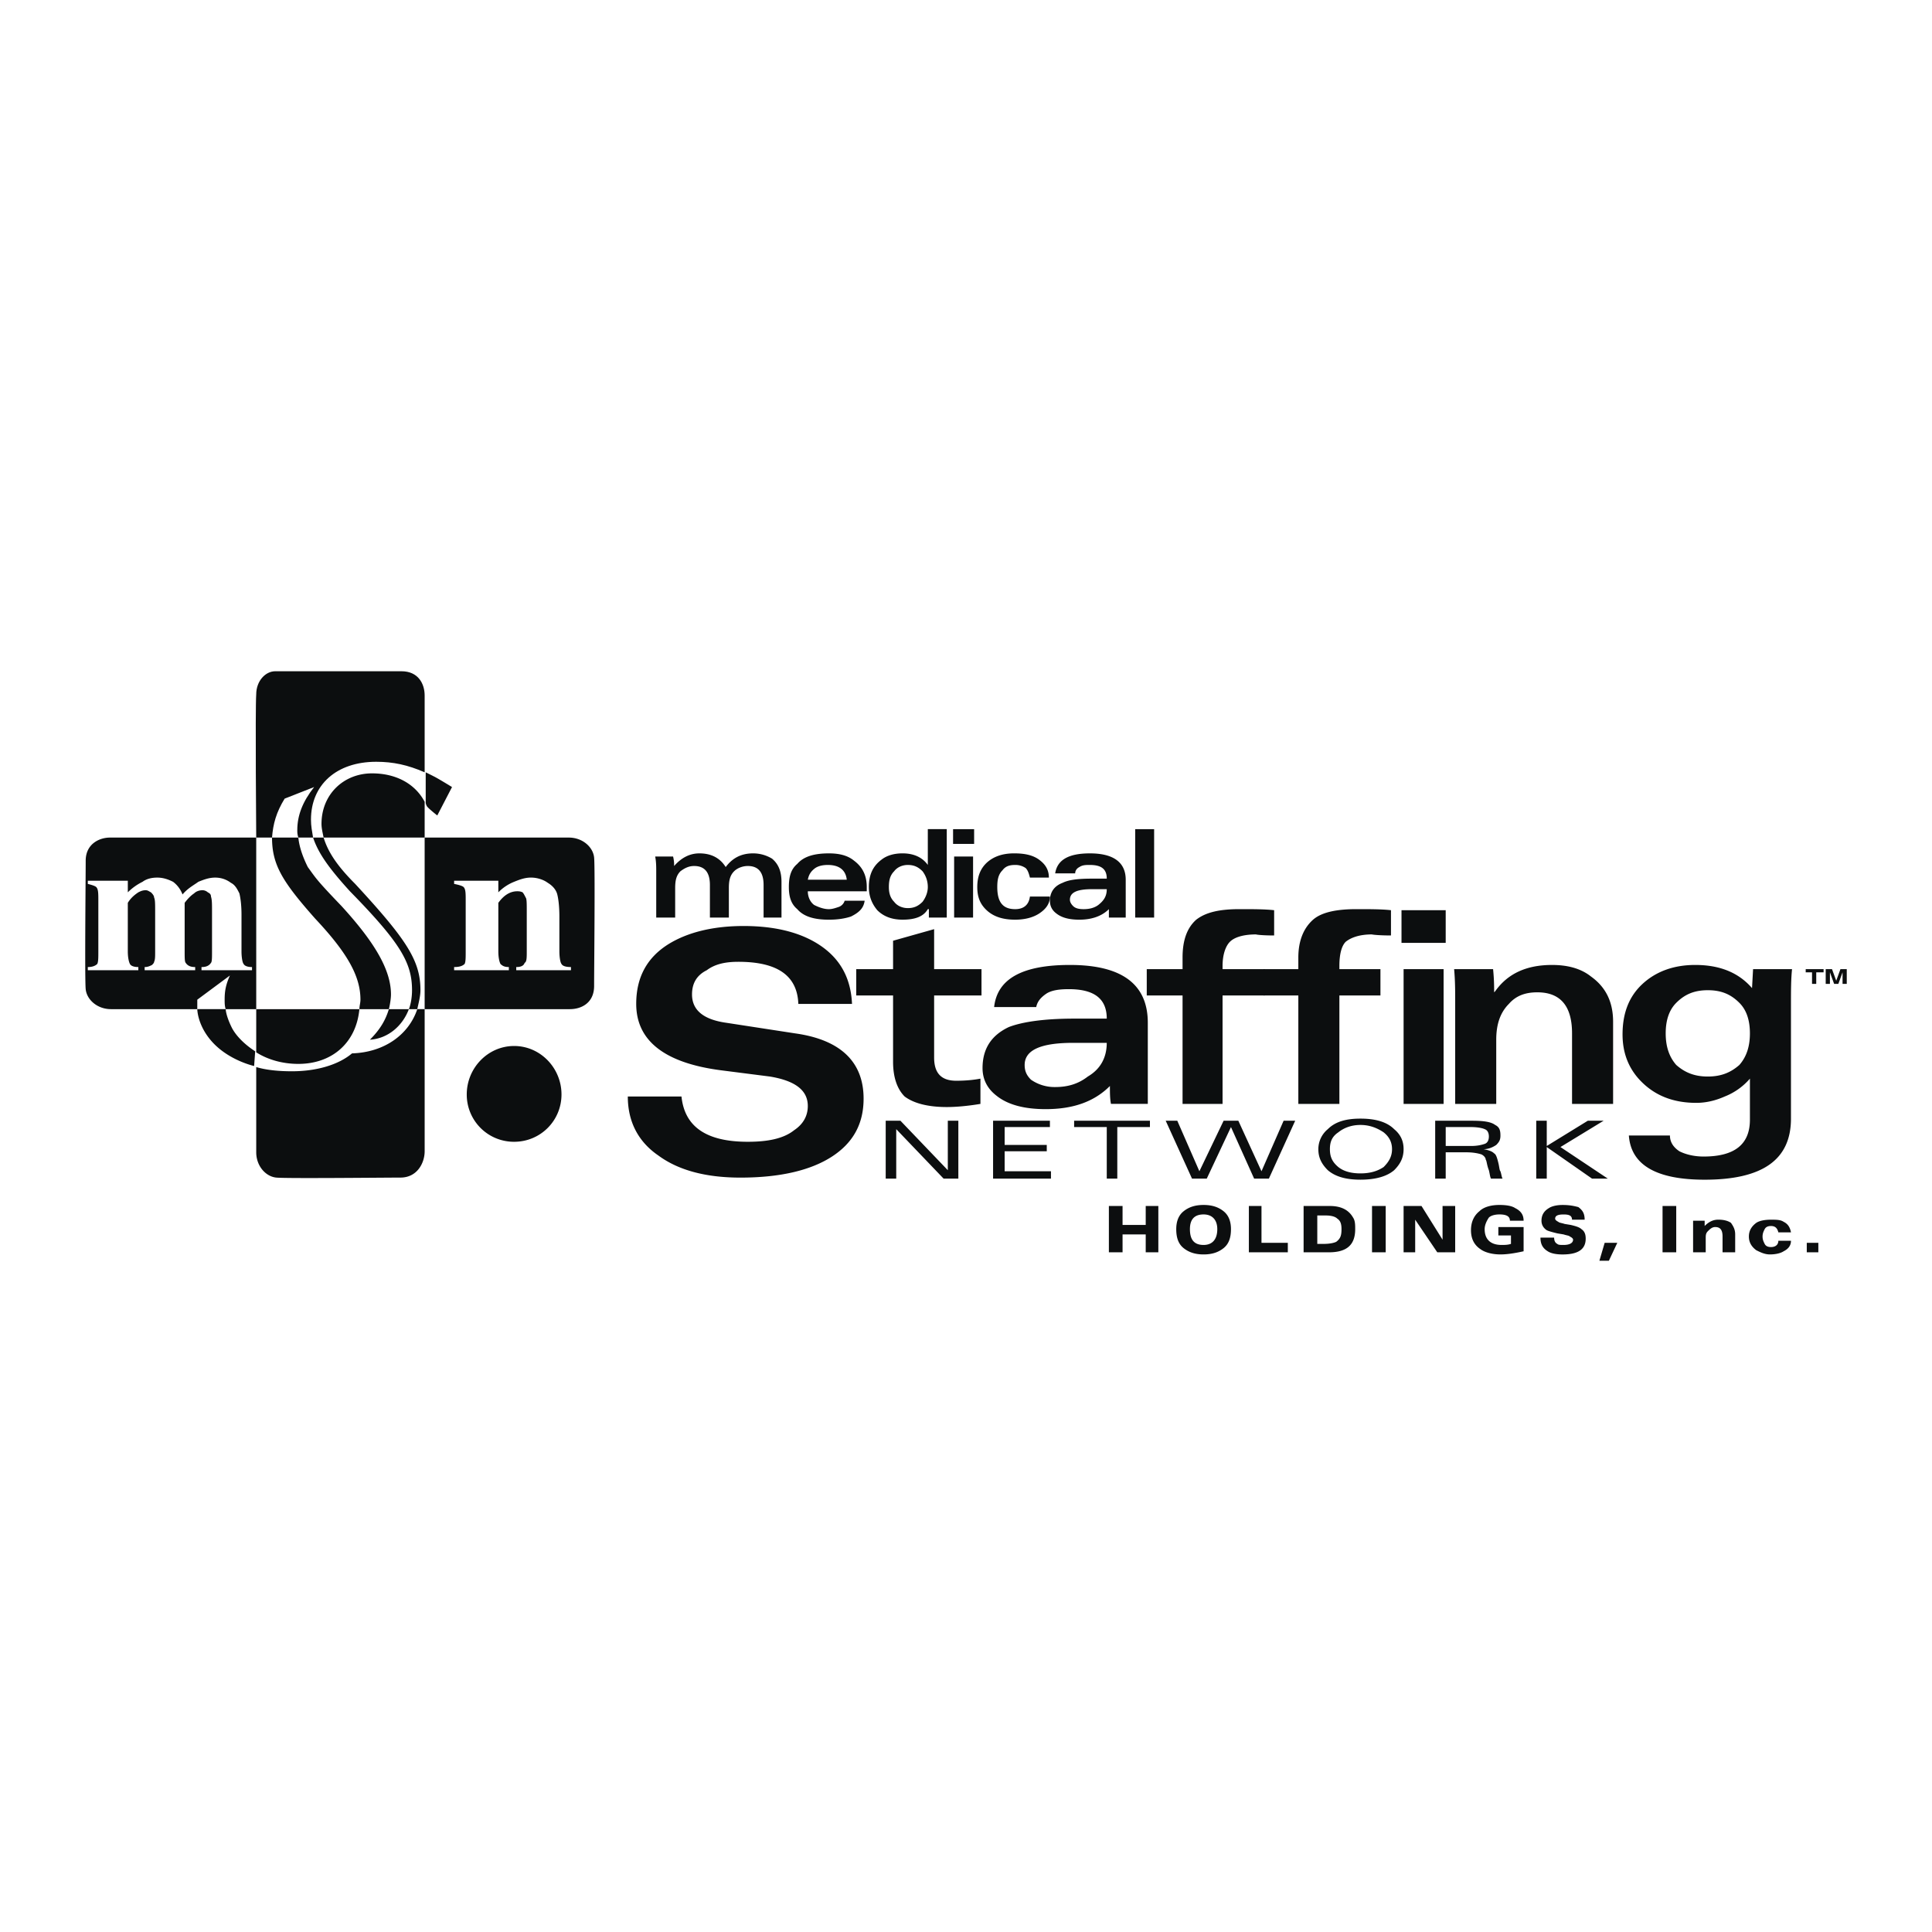
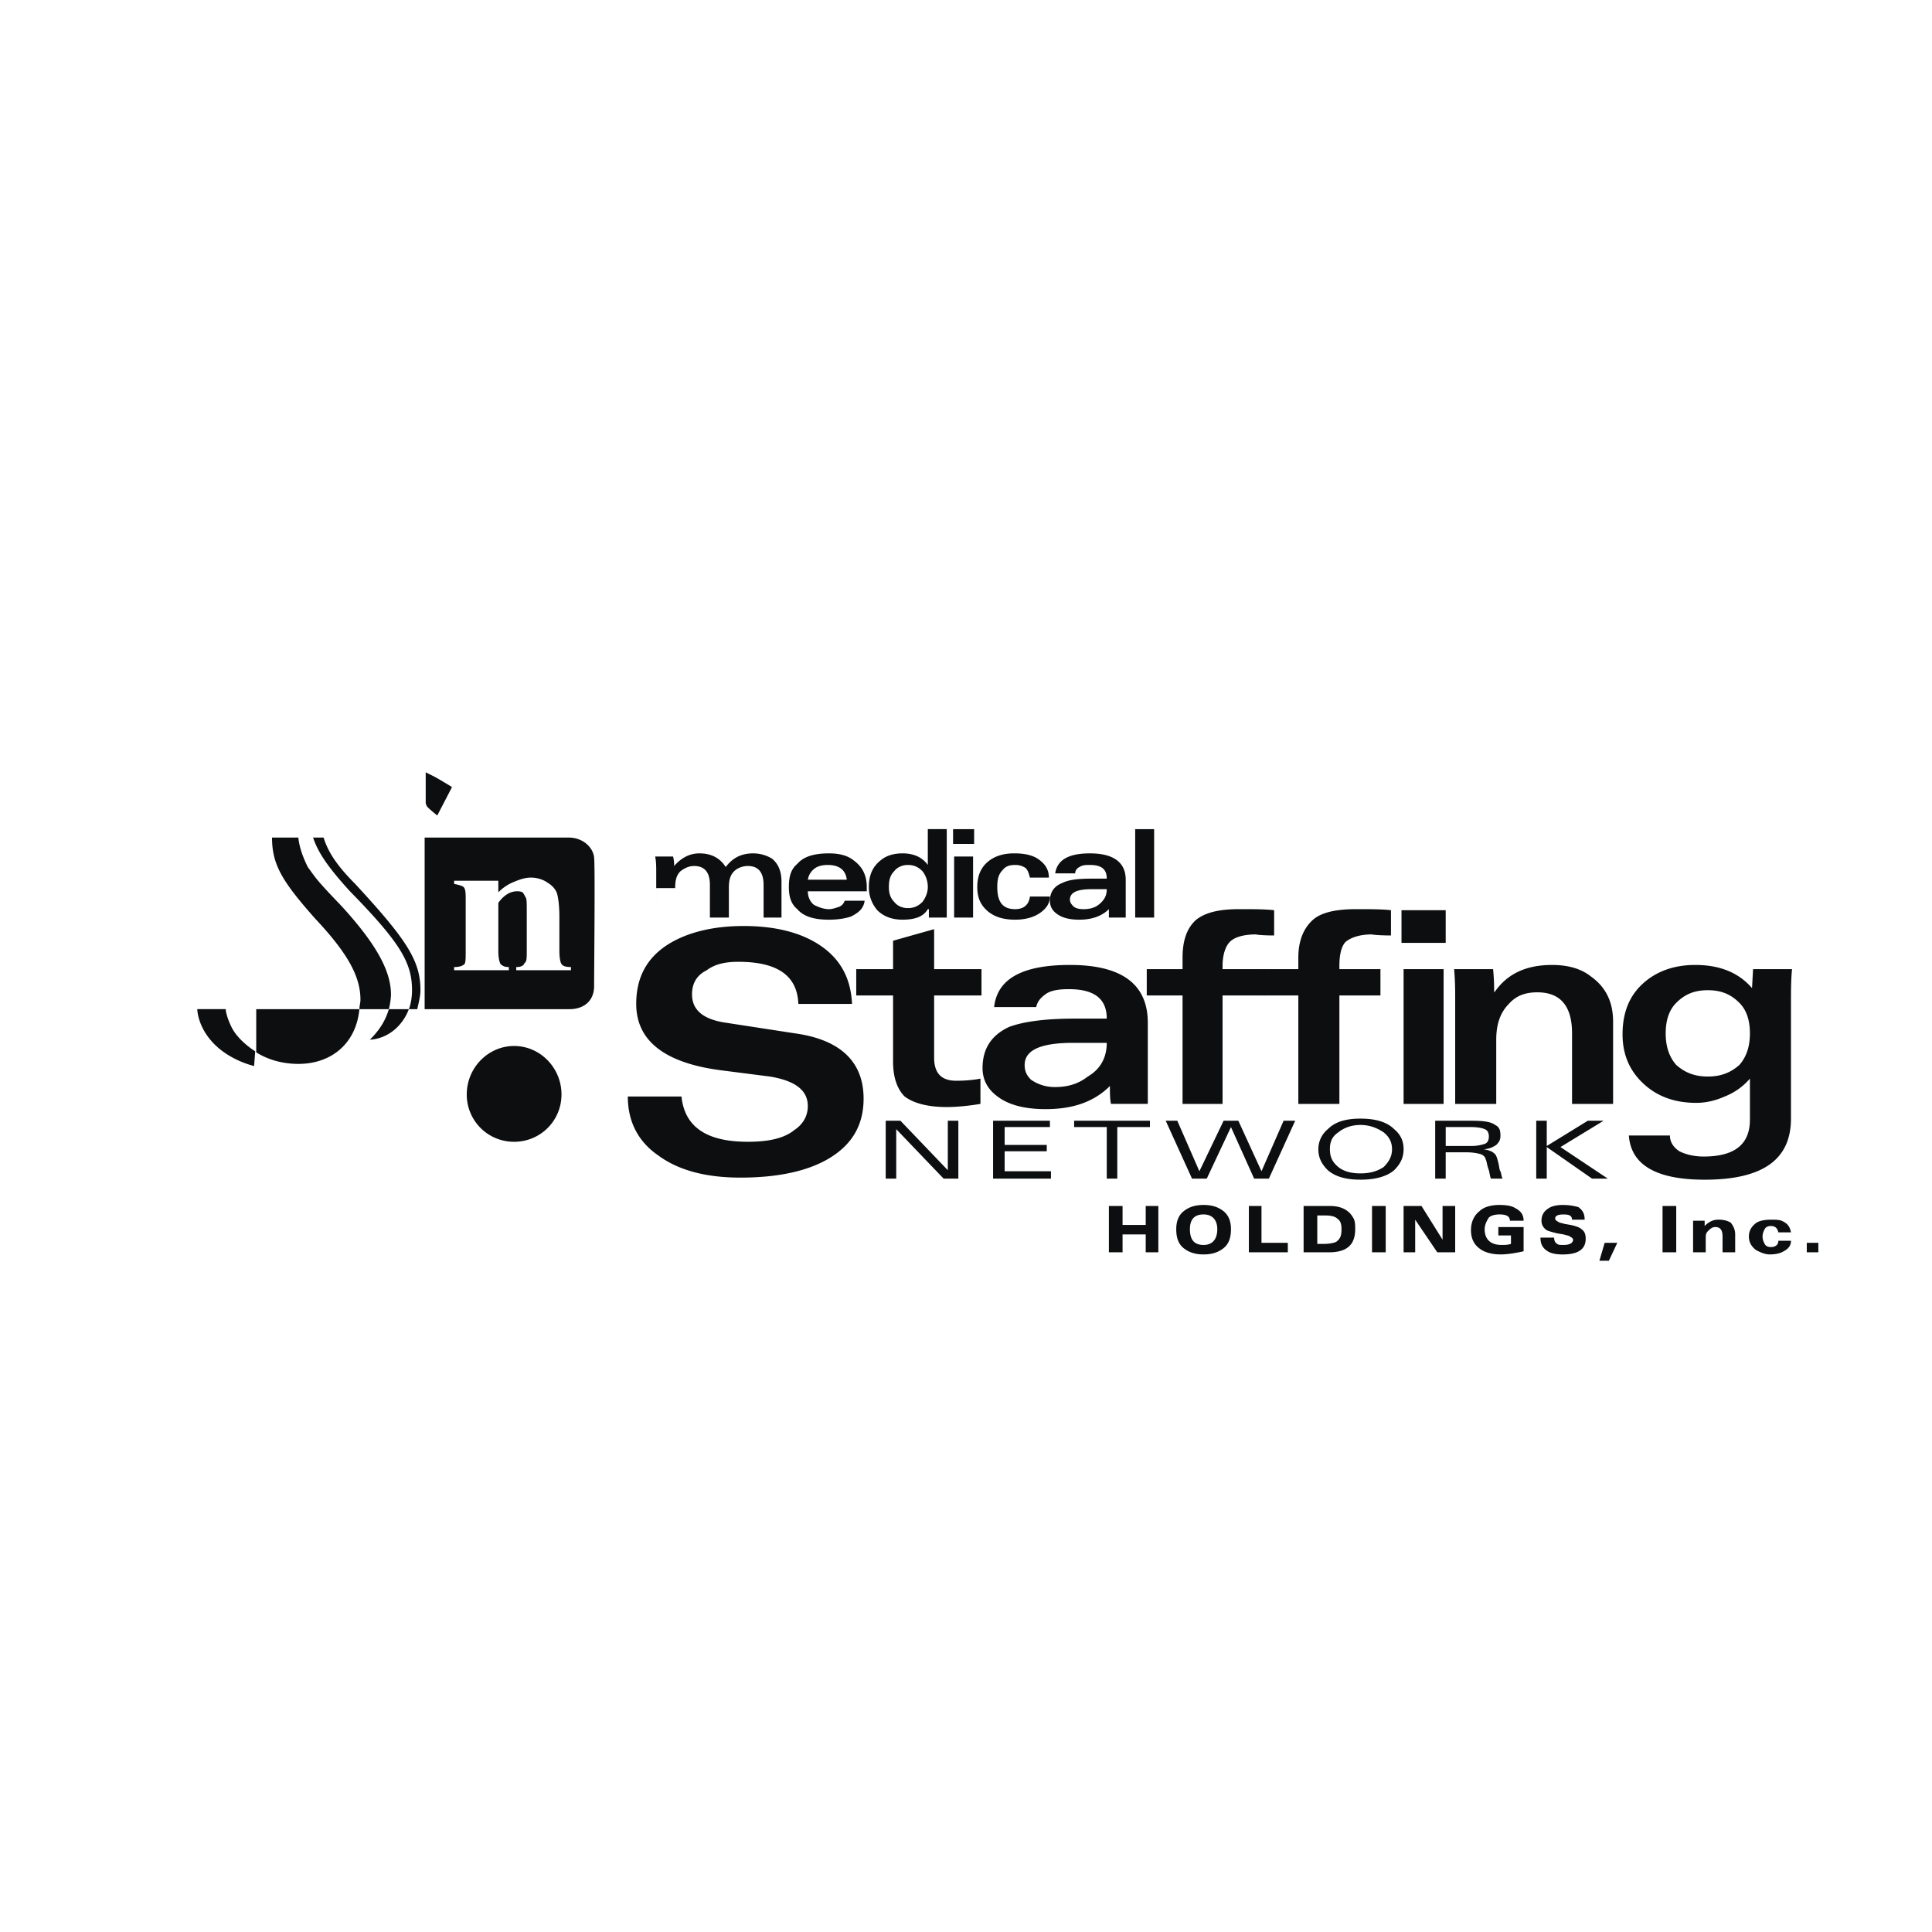
<svg xmlns="http://www.w3.org/2000/svg" width="2500" height="2500" viewBox="0 0 192.756 192.756">
  <g fill-rule="evenodd" clip-rule="evenodd">
-     <path fill="#fff" d="M0 0h192.756v192.756H0V0z" />
-     <path fill="#0c0e0f" d="M110.633 124.943v-4.621h1.365v1.891h2.311v-1.891h1.259v4.621h-1.259v-1.785h-2.311v1.785h-1.365zM117.354 122.633c0-.734.209-1.365.734-1.785s1.156-.629 1.996-.629 1.471.209 1.996.629c.523.42.734 1.051.734 1.785 0 .842-.211 1.471-.734 1.891-.525.42-1.156.631-1.996.631s-1.471-.211-1.996-.631-.734-1.049-.734-1.891zm1.365 0c0 1.051.42 1.576 1.365 1.576.84 0 1.365-.525 1.365-1.576 0-.945-.525-1.469-1.365-1.469-.945 0-1.365.524-1.365 1.469zM124.6 124.943v-4.621h1.259v3.676h2.627v.945H124.6zM130.061 124.943v-4.621h2.625c1.156 0 1.891.42 2.311 1.156.211.314.211.734.211 1.154 0 1.576-.84 2.311-2.625 2.311h-2.522zm1.365-3.675v2.836h.631c.629 0 1.051-.105 1.26-.209.42-.316.525-.631.525-1.262 0-.523-.105-.84-.42-1.049-.211-.211-.631-.316-1.156-.316h-.84zM136.887 120.322h1.365v4.621h-1.365v-4.621zM140.037 124.943v-4.621h1.787l2.1 3.362v-3.362h1.26v4.621h-1.786l-2.205-3.255v3.255h-1.156zM149.49 123.264v-.84h2.52v2.416c-.945.209-1.68.314-2.311.314-.84 0-1.574-.211-1.994-.525-.631-.42-.945-1.051-.945-1.891s.314-1.471.84-1.891c.42-.42 1.154-.629 1.996-.629.734 0 1.26.104 1.574.314.631.314.84.734.84 1.26h-1.365c0-.42-.314-.629-1.049-.629-.422 0-.842.104-1.051.314-.211.314-.42.734-.42 1.154 0 1.051.629 1.576 1.68 1.576.316 0 .631 0 .945-.105v-.84h-1.26v.002zM153.691 123.475h1.365c0 .314.104.523.314.629.105.105.314.105.631.105.629 0 .945-.211.945-.525 0-.105-.105-.209-.316-.314-.104-.105-.314-.105-.629-.211l-.631-.105c-.42-.104-.84-.209-1.051-.314-.314-.209-.525-.525-.525-.945 0-.525.211-.945.736-1.26.314-.211.84-.314 1.365-.314.734 0 1.154.104 1.574.209.422.314.631.631.631 1.26h-1.26c0-.42-.314-.523-.84-.523s-.842.104-.842.42c0 .104.105.209.316.314.105.105.314.105.629.211l.631.104c.42.105.84.211 1.051.42.314.211.42.525.42.945 0 1.051-.736 1.576-2.311 1.576-.631 0-1.156-.105-1.471-.314-.523-.32-.732-.739-.732-1.368zM159.572 125.785l.526-1.787h1.259l-.839 1.787h-.946zM165.873 120.322h1.365v4.621h-1.365v-4.621zM168.92 124.943v-2.52-.631h1.154v.525c.42-.42.84-.631 1.365-.631s.945.105 1.26.316c.211.314.42.629.42 1.154v1.785h-1.26v-1.574c0-.631-.209-.945-.734-.945-.316 0-.525.209-.736.42-.209.209-.209.42-.209.734v1.365h-1.26v.002zM177.426 123.789h1.26c0 .525-.314.84-.734 1.051-.314.209-.84.314-1.365.314s-.945-.211-1.365-.42c-.42-.314-.736-.736-.736-1.365 0-.631.316-1.051.736-1.365.314-.211.84-.316 1.469-.316.525 0 .947 0 1.262.211.42.211.629.525.734 1.051h-1.26c-.105-.42-.314-.631-.736-.631-.314 0-.523.105-.629.314-.105.211-.211.42-.211.736 0 .314.105.525.211.734.105.211.314.316.629.316.42.001.735-.21.735-.63zM180.262 123.998h1.154v.945h-1.154v-.945zM32.286 83.565c.42 1.365 1.26 2.731 3.15 4.621 5.146 5.566 6.512 7.667 6.512 10.606 0 .631-.21 1.365-.315 1.891h-5.776c0-.314.105-.629.105-.945 0-2.311-1.26-4.621-4.516-8.086-3.255-3.675-4.306-5.355-4.306-8.086h2.625c.105 1.05.525 2.101.945 2.941.84 1.155.84 1.26 3.36 3.886 3.361 3.676 4.937 6.407 4.937 8.821 0 .42-.105 1.051-.21 1.471h1.996c.21-.525.315-1.26.315-1.891 0-2.73-1.155-4.725-6.196-9.872-2.1-2.311-3.15-3.781-3.676-5.356h1.05v-.001zM19.683 100.684s0 1.682 1.575 3.361c1.68 1.785 4.096 2.311 4.096 2.311l.105-1.471s-1.575-.945-2.31-2.311c-.63-1.26-.63-1.891-.63-1.891h-2.836v.001zM42.473 77.054V80.1s0 .104.105.314 1.05.945 1.05.945l1.47-2.835s-1.365-.84-1.785-1.05l-.84-.42zM59.276 85.561c-.104-1.051-1.155-1.996-2.521-1.996H42.367v17.118H56.86c1.155 0 2.415-.629 2.415-2.311.001-1.784.106-11.761.001-12.811zm-2.31 11.238h-5.461v-.316c.42 0 .735-.104.84-.42.21-.104.21-.525.21-1.155v-3.991c0-.735 0-1.26-.105-1.365-.105-.21-.21-.42-.315-.525-.21-.105-.42-.105-.525-.105-.735 0-1.365.42-1.891 1.155v4.831c0 .63.105 1.05.21 1.26.21.21.42.314.84.314v.316h-5.461v-.316c.525 0 .84-.104 1.05-.314.105-.21.105-.63.105-1.26v-5.041c0-.735 0-1.155-.21-1.365-.105-.105-.42-.21-.945-.315v-.315h4.411v1.155a4.585 4.585 0 0 1 1.575-1.05c.525-.21 1.05-.42 1.68-.42.63 0 1.26.21 1.681.525.525.315.84.735.945 1.155s.21 1.155.21 2.205v3.466c0 .63.105 1.155.21 1.26.105.21.42.314.945.314v.317h.001zM46.568 109.191c0-2.627 2.101-4.832 4.726-4.832 2.626 0 4.726 2.205 4.726 4.832 0 2.625-2.1 4.725-4.726 4.725a4.706 4.706 0 0 1-4.726-4.725zM65.472 91.547v-4.621c0-.42 0-.945-.104-1.47h1.785c.105.42.105.735.105.945.734-.84 1.575-1.26 2.52-1.26 1.26 0 2.101.525 2.625 1.366.63-.84 1.471-1.366 2.73-1.366.735 0 1.365.21 1.891.525.63.525.945 1.26.945 2.311v3.57h-1.786v-3.255c0-1.26-.525-1.891-1.575-1.891-.525 0-1.05.21-1.365.525-.42.42-.525.945-.525 1.681v2.94h-1.891v-3.255c0-1.26-.525-1.891-1.575-1.891-.525 0-.945.21-1.366.525-.419.42-.525.945-.525 1.681v2.94h-1.889zM81.331 86.611c.315-.21.735-.314 1.261-.314 1.155 0 1.785.524 1.89 1.47h-3.885c.104-.526.314-.841.734-1.156zm5.146 1.89c0-1.155-.42-1.995-1.261-2.625-.63-.525-1.47-.735-2.521-.735-1.47 0-2.521.315-3.15 1.05-.63.525-.84 1.26-.84 2.311 0 .945.21 1.681.84 2.205.63.735 1.68 1.051 3.15 1.051.84 0 1.575-.105 2.206-.315.84-.42 1.26-.84 1.366-1.575h-1.996a.943.943 0 0 1-.63.63c-.315.105-.63.21-.945.21-.525 0-1.05-.21-1.47-.42-.42-.315-.63-.84-.63-1.365h5.881v-.422zM92.043 89.972c-.42.42-.84.63-1.47.63-.525 0-1.05-.21-1.365-.63-.42-.42-.525-.945-.525-1.47 0-.63.105-1.155.525-1.575.315-.42.84-.63 1.365-.63.63 0 1.05.21 1.47.63.315.42.525.945.525 1.575 0 .525-.21 1.05-.525 1.47zm.525-7.247v3.571c-.525-.735-1.365-1.156-2.521-1.156-.84 0-1.575.21-2.1.63-.84.63-1.26 1.47-1.26 2.73 0 .945.315 1.681.84 2.311.63.63 1.471.945 2.521.945 1.26 0 2.101-.315 2.521-1.051h.105v.84h1.785V82.723h-1.891v.002zM95.194 85.456h1.89v6.091h-1.89v-6.091zm-.106-2.731h2.101v1.471h-2.101v-1.471zM104.646 87.556h-1.891c-.105-.42-.211-.735-.42-.945a1.778 1.778 0 0 0-1.051-.314c-.525 0-.945.104-1.26.524-.42.42-.525.946-.525 1.681 0 1.47.525 2.205 1.785 2.205.84 0 1.365-.42 1.471-1.26h1.994c0 .735-.42 1.26-1.049 1.68-.631.42-1.471.63-2.416.63-1.26 0-2.102-.315-2.73-.84-.736-.63-1.051-1.365-1.051-2.416s.314-1.891 1.051-2.521c.629-.525 1.471-.84 2.625-.84 1.156 0 1.996.21 2.625.735.526.421.842.946.842 1.681zM109.582 90.287c-.42.315-.945.42-1.471.42s-.84-.104-1.051-.314c-.209-.21-.314-.42-.314-.63 0-.735.734-1.05 2.205-1.05h1.471c0 .734-.315 1.154-.84 1.574zm-.84-5.146c-2.102 0-3.256.63-3.467 1.996h1.996c0-.315.209-.525.42-.63.314-.21.631-.21 1.051-.21 1.154 0 1.68.42 1.68 1.365h-1.471c-1.365 0-2.311.105-2.939.42-.842.315-1.262.945-1.262 1.785 0 .525.211.945.631 1.26.525.42 1.26.63 2.311.63 1.154 0 2.205-.315 2.941-1.051v.84h1.68V87.766c-.001-1.68-1.157-2.625-3.571-2.625zM113.258 82.725h1.89v8.822h-1.89v-8.822zM62.637 109.4h5.355c.315 3.047 2.521 4.516 6.617 4.516 1.995 0 3.571-.314 4.621-1.154.945-.631 1.365-1.471 1.365-2.416 0-1.574-1.26-2.52-3.781-2.939l-4.936-.631c-5.566-.734-8.402-2.941-8.402-6.617 0-2.625 1.05-4.621 3.256-5.985 1.89-1.156 4.411-1.786 7.456-1.786 3.361 0 5.986.735 7.877 2.101s2.835 3.256 2.94 5.67H79.65c-.105-2.834-2.1-4.2-5.986-4.2-1.261 0-2.311.21-3.151.841-1.05.525-1.47 1.365-1.47 2.414 0 1.576 1.155 2.521 3.465 2.836l6.827 1.051c4.516.631 6.826 2.836 6.826 6.512 0 2.52-1.05 4.41-3.15 5.775-2.101 1.365-5.146 2.102-9.137 2.102-3.466 0-6.196-.736-8.192-2.207-1.995-1.367-3.045-3.361-3.045-5.883zM89.102 93.857l4.096-1.155v3.991h4.726v2.625h-4.726v6.197c0 1.574.735 2.311 2.206 2.311 1.05 0 1.891-.105 2.415-.211v2.521c-1.259.209-2.415.314-3.36.314-1.995 0-3.361-.42-4.201-1.051-.735-.734-1.156-1.891-1.156-3.465v-6.617h-3.675v-2.625h3.675v-2.835zM108.531 107.406c-.945.734-1.996 1.049-3.256 1.049a4.116 4.116 0 0 1-2.414-.734c-.422-.42-.631-.84-.631-1.471 0-1.471 1.574-2.205 4.83-2.205h3.361c.001 1.471-.63 2.625-1.89 3.361zm-1.785-11.133c-4.727 0-7.246 1.365-7.562 4.201h4.201c.105-.525.42-.945 1.051-1.365.525-.316 1.26-.42 2.205-.42 2.521 0 3.781.943 3.781 2.939h-3.256c-2.941 0-5.146.314-6.512.84-1.785.842-2.625 2.207-2.625 4.096 0 1.051.42 1.996 1.365 2.732 1.156.943 2.836 1.363 4.936 1.363 2.73 0 4.832-.734 6.406-2.309 0 .629 0 1.26.105 1.785h3.676v-8.087c.001-3.884-2.624-5.775-7.771-5.775zM117.984 110.137V99.318h-3.572v-2.625h3.572v-1.156c0-1.68.42-2.94 1.365-3.78.945-.735 2.309-1.051 4.305-1.051 1.365 0 2.521 0 3.467.105v2.521c-1.365 0-1.891-.105-1.787-.105-1.365 0-2.205.315-2.625.735-.42.42-.734 1.261-.734 2.416v.315h4.201v2.625h-4.201v10.818h-3.991v.001z" />
+     <path fill="#0c0e0f" d="M110.633 124.943v-4.621h1.365v1.891h2.311v-1.891h1.259v4.621h-1.259v-1.785h-2.311v1.785h-1.365zM117.354 122.633c0-.734.209-1.365.734-1.785s1.156-.629 1.996-.629 1.471.209 1.996.629c.523.42.734 1.051.734 1.785 0 .842-.211 1.471-.734 1.891-.525.42-1.156.631-1.996.631s-1.471-.211-1.996-.631-.734-1.049-.734-1.891zm1.365 0c0 1.051.42 1.576 1.365 1.576.84 0 1.365-.525 1.365-1.576 0-.945-.525-1.469-1.365-1.469-.945 0-1.365.524-1.365 1.469zM124.6 124.943v-4.621h1.259v3.676h2.627v.945H124.6zM130.061 124.943v-4.621h2.625c1.156 0 1.891.42 2.311 1.156.211.314.211.734.211 1.154 0 1.576-.84 2.311-2.625 2.311h-2.522zm1.365-3.675v2.836h.631c.629 0 1.051-.105 1.26-.209.42-.316.525-.631.525-1.262 0-.523-.105-.84-.42-1.049-.211-.211-.631-.316-1.156-.316h-.84zM136.887 120.322h1.365v4.621h-1.365v-4.621zM140.037 124.943v-4.621h1.787l2.1 3.362v-3.362h1.26v4.621h-1.786l-2.205-3.255v3.255h-1.156zM149.49 123.264v-.84h2.52v2.416c-.945.209-1.68.314-2.311.314-.84 0-1.574-.211-1.994-.525-.631-.42-.945-1.051-.945-1.891s.314-1.471.84-1.891c.42-.42 1.154-.629 1.996-.629.734 0 1.26.104 1.574.314.631.314.84.734.84 1.26h-1.365c0-.42-.314-.629-1.049-.629-.422 0-.842.104-1.051.314-.211.314-.42.734-.42 1.154 0 1.051.629 1.576 1.68 1.576.316 0 .631 0 .945-.105v-.84h-1.26v.002zM153.691 123.475h1.365c0 .314.104.523.314.629.105.105.314.105.631.105.629 0 .945-.211.945-.525 0-.105-.105-.209-.316-.314-.104-.105-.314-.105-.629-.211l-.631-.105c-.42-.104-.84-.209-1.051-.314-.314-.209-.525-.525-.525-.945 0-.525.211-.945.736-1.26.314-.211.84-.314 1.365-.314.734 0 1.154.104 1.574.209.422.314.631.631.631 1.26h-1.26c0-.42-.314-.523-.84-.523s-.842.104-.842.42c0 .104.105.209.316.314.105.105.314.105.629.211l.631.104c.42.105.84.211 1.051.42.314.211.42.525.42.945 0 1.051-.736 1.576-2.311 1.576-.631 0-1.156-.105-1.471-.314-.523-.32-.732-.739-.732-1.368zM159.572 125.785l.526-1.787h1.259l-.839 1.787h-.946zM165.873 120.322h1.365v4.621h-1.365v-4.621zM168.92 124.943v-2.52-.631h1.154v.525c.42-.42.84-.631 1.365-.631s.945.105 1.26.316c.211.314.42.629.42 1.154v1.785h-1.26v-1.574c0-.631-.209-.945-.734-.945-.316 0-.525.209-.736.42-.209.209-.209.42-.209.734v1.365h-1.26v.002zM177.426 123.789h1.26c0 .525-.314.84-.734 1.051-.314.209-.84.314-1.365.314s-.945-.211-1.365-.42c-.42-.314-.736-.736-.736-1.365 0-.631.316-1.051.736-1.365.314-.211.84-.316 1.469-.316.525 0 .947 0 1.262.211.42.211.629.525.734 1.051h-1.26c-.105-.42-.314-.631-.736-.631-.314 0-.523.105-.629.314-.105.211-.211.42-.211.736 0 .314.105.525.211.734.105.211.314.316.629.316.42.001.735-.21.735-.63zM180.262 123.998h1.154v.945h-1.154v-.945zM32.286 83.565c.42 1.365 1.26 2.731 3.15 4.621 5.146 5.566 6.512 7.667 6.512 10.606 0 .631-.21 1.365-.315 1.891h-5.776c0-.314.105-.629.105-.945 0-2.311-1.26-4.621-4.516-8.086-3.255-3.675-4.306-5.355-4.306-8.086h2.625c.105 1.05.525 2.101.945 2.941.84 1.155.84 1.26 3.36 3.886 3.361 3.676 4.937 6.407 4.937 8.821 0 .42-.105 1.051-.21 1.471h1.996c.21-.525.315-1.26.315-1.891 0-2.73-1.155-4.725-6.196-9.872-2.1-2.311-3.15-3.781-3.676-5.356h1.05v-.001zM19.683 100.684s0 1.682 1.575 3.361c1.68 1.785 4.096 2.311 4.096 2.311l.105-1.471s-1.575-.945-2.31-2.311c-.63-1.26-.63-1.891-.63-1.891h-2.836v.001zM42.473 77.054V80.1s0 .104.105.314 1.05.945 1.05.945l1.47-2.835s-1.365-.84-1.785-1.05l-.84-.42zM59.276 85.561c-.104-1.051-1.155-1.996-2.521-1.996H42.367v17.118H56.86c1.155 0 2.415-.629 2.415-2.311.001-1.784.106-11.761.001-12.811zm-2.31 11.238h-5.461v-.316c.42 0 .735-.104.84-.42.21-.104.21-.525.21-1.155v-3.991c0-.735 0-1.26-.105-1.365-.105-.21-.21-.42-.315-.525-.21-.105-.42-.105-.525-.105-.735 0-1.365.42-1.891 1.155v4.831c0 .63.105 1.05.21 1.26.21.21.42.314.84.314v.316h-5.461v-.316c.525 0 .84-.104 1.05-.314.105-.21.105-.63.105-1.26v-5.041c0-.735 0-1.155-.21-1.365-.105-.105-.42-.21-.945-.315v-.315h4.411v1.155a4.585 4.585 0 0 1 1.575-1.05c.525-.21 1.05-.42 1.68-.42.63 0 1.26.21 1.681.525.525.315.84.735.945 1.155s.21 1.155.21 2.205v3.466c0 .63.105 1.155.21 1.26.105.21.42.314.945.314v.317h.001zM46.568 109.191c0-2.627 2.101-4.832 4.726-4.832 2.626 0 4.726 2.205 4.726 4.832 0 2.625-2.1 4.725-4.726 4.725a4.706 4.706 0 0 1-4.726-4.725zM65.472 91.547v-4.621c0-.42 0-.945-.104-1.47h1.785c.105.42.105.735.105.945.734-.84 1.575-1.26 2.52-1.26 1.26 0 2.101.525 2.625 1.366.63-.84 1.471-1.366 2.73-1.366.735 0 1.365.21 1.891.525.63.525.945 1.26.945 2.311v3.57h-1.786v-3.255c0-1.26-.525-1.891-1.575-1.891-.525 0-1.05.21-1.365.525-.42.42-.525.945-.525 1.681v2.94h-1.891v-3.255c0-1.26-.525-1.891-1.575-1.891-.525 0-.945.21-1.366.525-.419.42-.525.945-.525 1.681h-1.889zM81.331 86.611c.315-.21.735-.314 1.261-.314 1.155 0 1.785.524 1.89 1.47h-3.885c.104-.526.314-.841.734-1.156zm5.146 1.89c0-1.155-.42-1.995-1.261-2.625-.63-.525-1.47-.735-2.521-.735-1.47 0-2.521.315-3.15 1.05-.63.525-.84 1.26-.84 2.311 0 .945.21 1.681.84 2.205.63.735 1.68 1.051 3.15 1.051.84 0 1.575-.105 2.206-.315.84-.42 1.26-.84 1.366-1.575h-1.996a.943.943 0 0 1-.63.63c-.315.105-.63.21-.945.21-.525 0-1.05-.21-1.47-.42-.42-.315-.63-.84-.63-1.365h5.881v-.422zM92.043 89.972c-.42.42-.84.63-1.47.63-.525 0-1.05-.21-1.365-.63-.42-.42-.525-.945-.525-1.47 0-.63.105-1.155.525-1.575.315-.42.84-.63 1.365-.63.63 0 1.05.21 1.47.63.315.42.525.945.525 1.575 0 .525-.21 1.05-.525 1.47zm.525-7.247v3.571c-.525-.735-1.365-1.156-2.521-1.156-.84 0-1.575.21-2.1.63-.84.63-1.26 1.47-1.26 2.73 0 .945.315 1.681.84 2.311.63.63 1.471.945 2.521.945 1.26 0 2.101-.315 2.521-1.051h.105v.84h1.785V82.723h-1.891v.002zM95.194 85.456h1.89v6.091h-1.89v-6.091zm-.106-2.731h2.101v1.471h-2.101v-1.471zM104.646 87.556h-1.891c-.105-.42-.211-.735-.42-.945a1.778 1.778 0 0 0-1.051-.314c-.525 0-.945.104-1.26.524-.42.42-.525.946-.525 1.681 0 1.47.525 2.205 1.785 2.205.84 0 1.365-.42 1.471-1.26h1.994c0 .735-.42 1.26-1.049 1.68-.631.42-1.471.63-2.416.63-1.26 0-2.102-.315-2.73-.84-.736-.63-1.051-1.365-1.051-2.416s.314-1.891 1.051-2.521c.629-.525 1.471-.84 2.625-.84 1.156 0 1.996.21 2.625.735.526.421.842.946.842 1.681zM109.582 90.287c-.42.315-.945.42-1.471.42s-.84-.104-1.051-.314c-.209-.21-.314-.42-.314-.63 0-.735.734-1.05 2.205-1.05h1.471c0 .734-.315 1.154-.84 1.574zm-.84-5.146c-2.102 0-3.256.63-3.467 1.996h1.996c0-.315.209-.525.42-.63.314-.21.631-.21 1.051-.21 1.154 0 1.68.42 1.68 1.365h-1.471c-1.365 0-2.311.105-2.939.42-.842.315-1.262.945-1.262 1.785 0 .525.211.945.631 1.26.525.42 1.26.63 2.311.63 1.154 0 2.205-.315 2.941-1.051v.84h1.68V87.766c-.001-1.68-1.157-2.625-3.571-2.625zM113.258 82.725h1.89v8.822h-1.89v-8.822zM62.637 109.4h5.355c.315 3.047 2.521 4.516 6.617 4.516 1.995 0 3.571-.314 4.621-1.154.945-.631 1.365-1.471 1.365-2.416 0-1.574-1.26-2.52-3.781-2.939l-4.936-.631c-5.566-.734-8.402-2.941-8.402-6.617 0-2.625 1.05-4.621 3.256-5.985 1.89-1.156 4.411-1.786 7.456-1.786 3.361 0 5.986.735 7.877 2.101s2.835 3.256 2.94 5.67H79.65c-.105-2.834-2.1-4.2-5.986-4.2-1.261 0-2.311.21-3.151.841-1.05.525-1.47 1.365-1.47 2.414 0 1.576 1.155 2.521 3.465 2.836l6.827 1.051c4.516.631 6.826 2.836 6.826 6.512 0 2.52-1.05 4.41-3.15 5.775-2.101 1.365-5.146 2.102-9.137 2.102-3.466 0-6.196-.736-8.192-2.207-1.995-1.367-3.045-3.361-3.045-5.883zM89.102 93.857l4.096-1.155v3.991h4.726v2.625h-4.726v6.197c0 1.574.735 2.311 2.206 2.311 1.05 0 1.891-.105 2.415-.211v2.521c-1.259.209-2.415.314-3.36.314-1.995 0-3.361-.42-4.201-1.051-.735-.734-1.156-1.891-1.156-3.465v-6.617h-3.675v-2.625h3.675v-2.835zM108.531 107.406c-.945.734-1.996 1.049-3.256 1.049a4.116 4.116 0 0 1-2.414-.734c-.422-.42-.631-.84-.631-1.471 0-1.471 1.574-2.205 4.83-2.205h3.361c.001 1.471-.63 2.625-1.89 3.361zm-1.785-11.133c-4.727 0-7.246 1.365-7.562 4.201h4.201c.105-.525.42-.945 1.051-1.365.525-.316 1.26-.42 2.205-.42 2.521 0 3.781.943 3.781 2.939h-3.256c-2.941 0-5.146.314-6.512.84-1.785.842-2.625 2.207-2.625 4.096 0 1.051.42 1.996 1.365 2.732 1.156.943 2.836 1.363 4.936 1.363 2.73 0 4.832-.734 6.406-2.309 0 .629 0 1.26.105 1.785h3.676v-8.087c.001-3.884-2.624-5.775-7.771-5.775zM117.984 110.137V99.318h-3.572v-2.625h3.572v-1.156c0-1.68.42-2.94 1.365-3.78.945-.735 2.309-1.051 4.305-1.051 1.365 0 2.521 0 3.467.105v2.521c-1.365 0-1.891-.105-1.787-.105-1.365 0-2.205.315-2.625.735-.42.42-.734 1.261-.734 2.416v.315h4.201v2.625h-4.201v10.818h-3.991v.001z" />
    <path d="M129.535 110.137V99.318h-3.465v-2.625h3.465v-1.156c0-1.68.525-2.94 1.471-3.78.84-.735 2.311-1.051 4.307-1.051 1.365 0 2.52 0 3.465.105v2.521c-1.365 0-1.994-.105-1.891-.105-1.26 0-2.1.315-2.625.735-.42.42-.631 1.261-.631 2.416v.315h4.096v2.625h-4.096v10.818h-4.096v.001zM140.037 96.693h3.992v13.444h-3.992V96.693zM145.184 110.137V99.949c0-1.051 0-2.102-.105-3.256h3.887c.105 1.051.105 1.785.105 2.311l.104-.105c1.262-1.785 3.152-2.625 5.672-2.625 1.471 0 2.836.314 3.887 1.154 1.469 1.051 2.205 2.521 2.205 4.516v8.193h-4.096V103.1c0-2.73-1.156-4.096-3.467-4.096-1.154 0-2.1.314-2.834 1.154-.842.842-1.262 1.996-1.262 3.572v6.406h-4.096v.001zM167.238 100.055c.84-.842 1.785-1.262 3.15-1.262s2.311.42 3.15 1.262c.736.734 1.051 1.785 1.051 3.045s-.314 2.311-1.051 3.15c-.84.736-1.785 1.156-3.15 1.156s-2.311-.42-3.15-1.156c-.734-.84-1.051-1.891-1.051-3.15s.317-2.311 1.051-3.045zm11.553-3.362h-3.887l-.104 1.891c-1.365-1.576-3.256-2.311-5.672-2.311-2.1 0-3.885.629-5.252 1.891-1.365 1.26-1.994 2.939-1.994 5.041 0 1.891.629 3.465 1.891 4.725 1.365 1.367 3.15 2.102 5.461 2.102.945 0 1.891-.211 2.836-.631a6.434 6.434 0 0 0 2.52-1.785v4.096c0 2.416-1.471 3.676-4.621 3.676-.945 0-1.785-.209-2.414-.525-.631-.42-.945-.945-.945-1.574h-4.098c.211 2.939 2.732 4.41 7.562 4.41 5.775 0 8.611-1.994 8.611-6.092v-11.551c.001-1.263.001-2.312.106-3.363zM94.563 111.816h1.051v5.776h-1.47l-4.727-4.936v4.936h-1.05v-5.776h1.47l4.726 4.936v-4.936zM99.08 117.592v-5.776h5.67v.631h-4.516v1.785h4.202v.629h-4.202v1.996h4.621v.735H99.08zM110.422 117.592v-5.145h-3.256v-.631h7.563v.631h-3.256v5.145h-1.051zM125.859 116.857l2.207-5.041h1.155l-2.625 5.776h-1.471l-2.311-5.145-2.416 5.145h-1.47l-2.625-5.776h1.156l2.205 5.041 2.416-5.041h1.469l2.31 5.041zM133.527 112.971c.523-.42 1.26-.734 2.205-.734s1.68.314 2.311.734c.525.422.84.945.84 1.682 0 .734-.314 1.26-.84 1.785-.631.42-1.365.631-2.311.631s-1.682-.211-2.205-.631c-.631-.525-.842-1.051-.842-1.785.001-.737.211-1.26.842-1.682zm-1.05 3.781c.734.631 1.785.945 3.256.945s2.625-.314 3.361-.945c.629-.629.943-1.26.943-2.1s-.314-1.471-.943-1.996c-.736-.734-1.891-1.051-3.361-1.051s-2.521.316-3.256 1.051a2.583 2.583 0 0 0-.945 1.996c-.001.84.314 1.471.945 2.1zM146.76 112.447c.629 0 1.154.104 1.365.209.314.105.42.42.42.736 0 .314-.105.629-.42.734s-.736.209-1.365.209h-2.521v-1.889h2.521v.001zm-.42 2.52c.629 0 1.154.105 1.471.211.209.104.42.314.42.525.104.104.104.523.314 1.049.105.42.105.631.209.84h1.156c-.105-.209-.105-.42-.211-.734-.104-.105-.104-.42-.209-.84s-.211-.84-.42-.945c-.211-.211-.525-.314-1.051-.42.525 0 .945-.211 1.26-.42.316-.316.42-.525.42-.945 0-.525-.104-.84-.525-1.051-.42-.314-1.154-.42-2.309-.42h-3.676v5.775h1.049v-2.625h2.102zM153.271 117.592v-5.776h1.049v2.52l4.096-2.52h1.576l-4.306 2.625 4.726 3.151h-1.574l-4.518-3.151v3.151h-1.049zM139.828 90.812h4.41v3.256h-4.41v-3.256zM40.792 100.684h-1.996c-.315 1.051-.84 1.996-1.89 3.047 1.786-.106 3.256-1.366 3.886-3.047zM29.765 106.145c3.36 0 5.776-2.1 6.091-5.461H25.564v4.307c1.155.734 2.626 1.154 4.201 1.154z" fill="#0c0e0f" />
-     <path d="M41.632 100.684c-.84 2.521-3.255 4.307-6.511 4.412-1.366 1.154-3.571 1.785-5.987 1.785-1.26 0-2.52-.105-3.57-.42v8.506c0 1.365.945 2.416 1.995 2.521 1.05.104 10.712 0 12.393 0s2.416-1.471 2.416-2.627v-14.178h-.736v.001zM19.683 100.264v-.525l3.255-2.414c-.42.945-.525 1.574-.525 2.414 0 .316 0 .631.105.945h3.046V83.565H10.966c-1.05 0-2.416.63-2.416 2.311s-.105 11.763 0 12.813c.105 1.049 1.155 1.994 2.521 1.994h8.612v-.419zm-.21-3.465h-5.042v-.316c.315 0 .525-.104.735-.209.105-.105.21-.211.21-.315.104-.21.104-.525.104-1.05v-3.886c0-.84 0-1.26-.104-1.47 0-.21-.21-.42-.315-.525-.21-.105-.315-.21-.525-.21-.315 0-.525.104-.735.21-.315.21-.735.525-1.05 1.05v4.831c0 .63.105 1.05.21 1.26.105.21.42.314.84.314v.316h-5.04v-.316c.42 0 .735-.104.945-.314.105-.21.105-.63.105-1.26v-5.041c0-.735 0-1.155-.21-1.365-.105-.105-.42-.21-.84-.315v-.315h3.991v1.155a5.538 5.538 0 0 1 1.47-1.05c.42-.315.945-.42 1.47-.42.63 0 1.156.21 1.576.42.42.315.735.735.945 1.26.525-.63 1.156-.945 1.576-1.26.525-.21 1.05-.42 1.68-.42s1.155.21 1.575.525c.42.21.63.63.84 1.05.105.42.21 1.155.21 2.101v3.676c0 .63.104 1.155.21 1.26.104.21.42.314.84.314v.316h-5.041v-.316c.42 0 .735-.104.945-.42.105-.104.105-.525.105-1.155v-3.886c0-.84 0-1.26-.105-1.575 0-.21-.105-.315-.315-.42a.802.802 0 0 0-.525-.21c-.315 0-.63.104-.84.314-.315.21-.63.525-.945.945v4.831c0 .63 0 1.05.105 1.155.21.315.525.42.945.42v.316zM37.117 77.159c-2.835 0-5.041 2.101-5.041 5.041 0 .42.105.84.21 1.365h10.082v-3.571c-.946-1.785-2.836-2.835-5.251-2.835z" fill="#0c0e0f" />
-     <path d="M27.14 83.565c.105-1.365.42-2.521 1.26-3.886l2.94-1.155c-1.155 1.47-1.68 2.835-1.68 4.306 0 .21 0 .42.105.735h1.47c-.105-.63-.21-1.155-.21-1.786 0-3.465 2.521-5.776 6.511-5.776 1.681 0 3.151.315 4.831 1.05v-7.667c0-1.155-.63-2.415-2.311-2.415H27.453c-.945 0-1.89.945-1.89 2.311-.105 1.47 0 14.283 0 14.283h1.577zM181.207 98.164h-.42v-1.156h-.631v-.315h1.785v.315h-.734v1.156zM184.252 98.164h-.42v-1.156l-.42 1.156h-.42l-.42-1.156v1.156h-.42v-1.471h.629l.42 1.155.42-1.155h.631v1.471z" fill="#0c0e0f" />
  </g>
</svg>